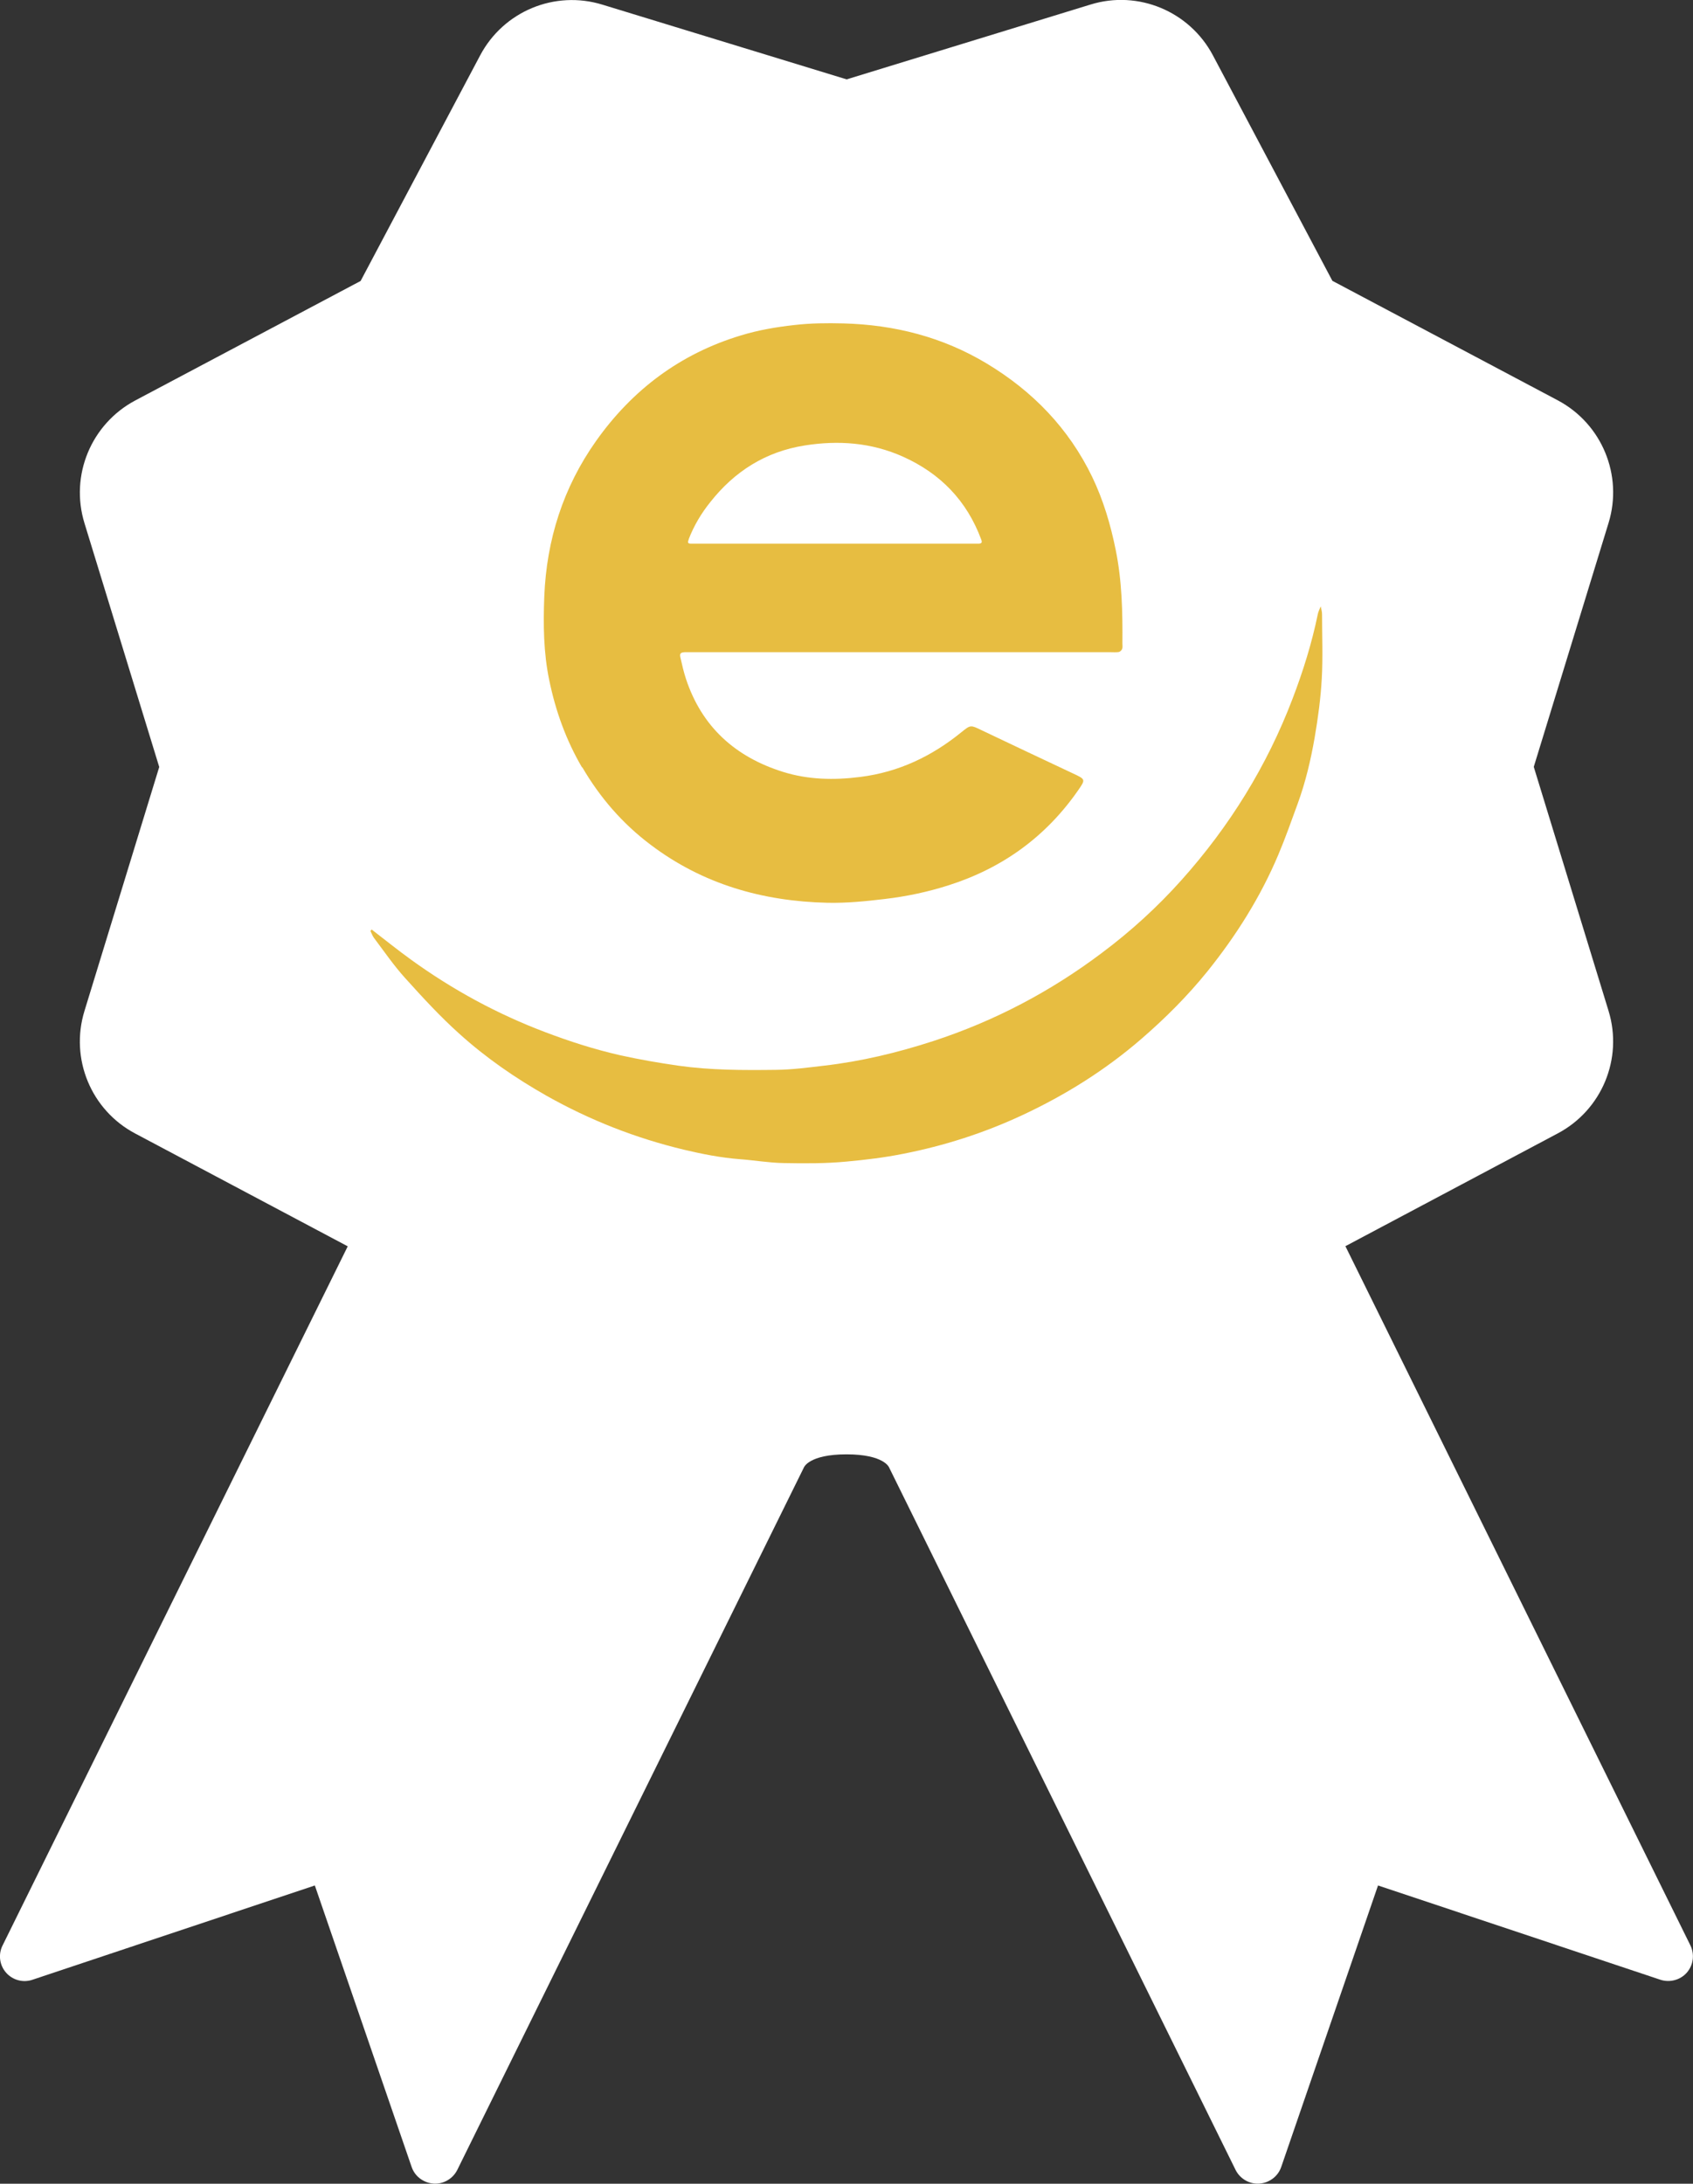
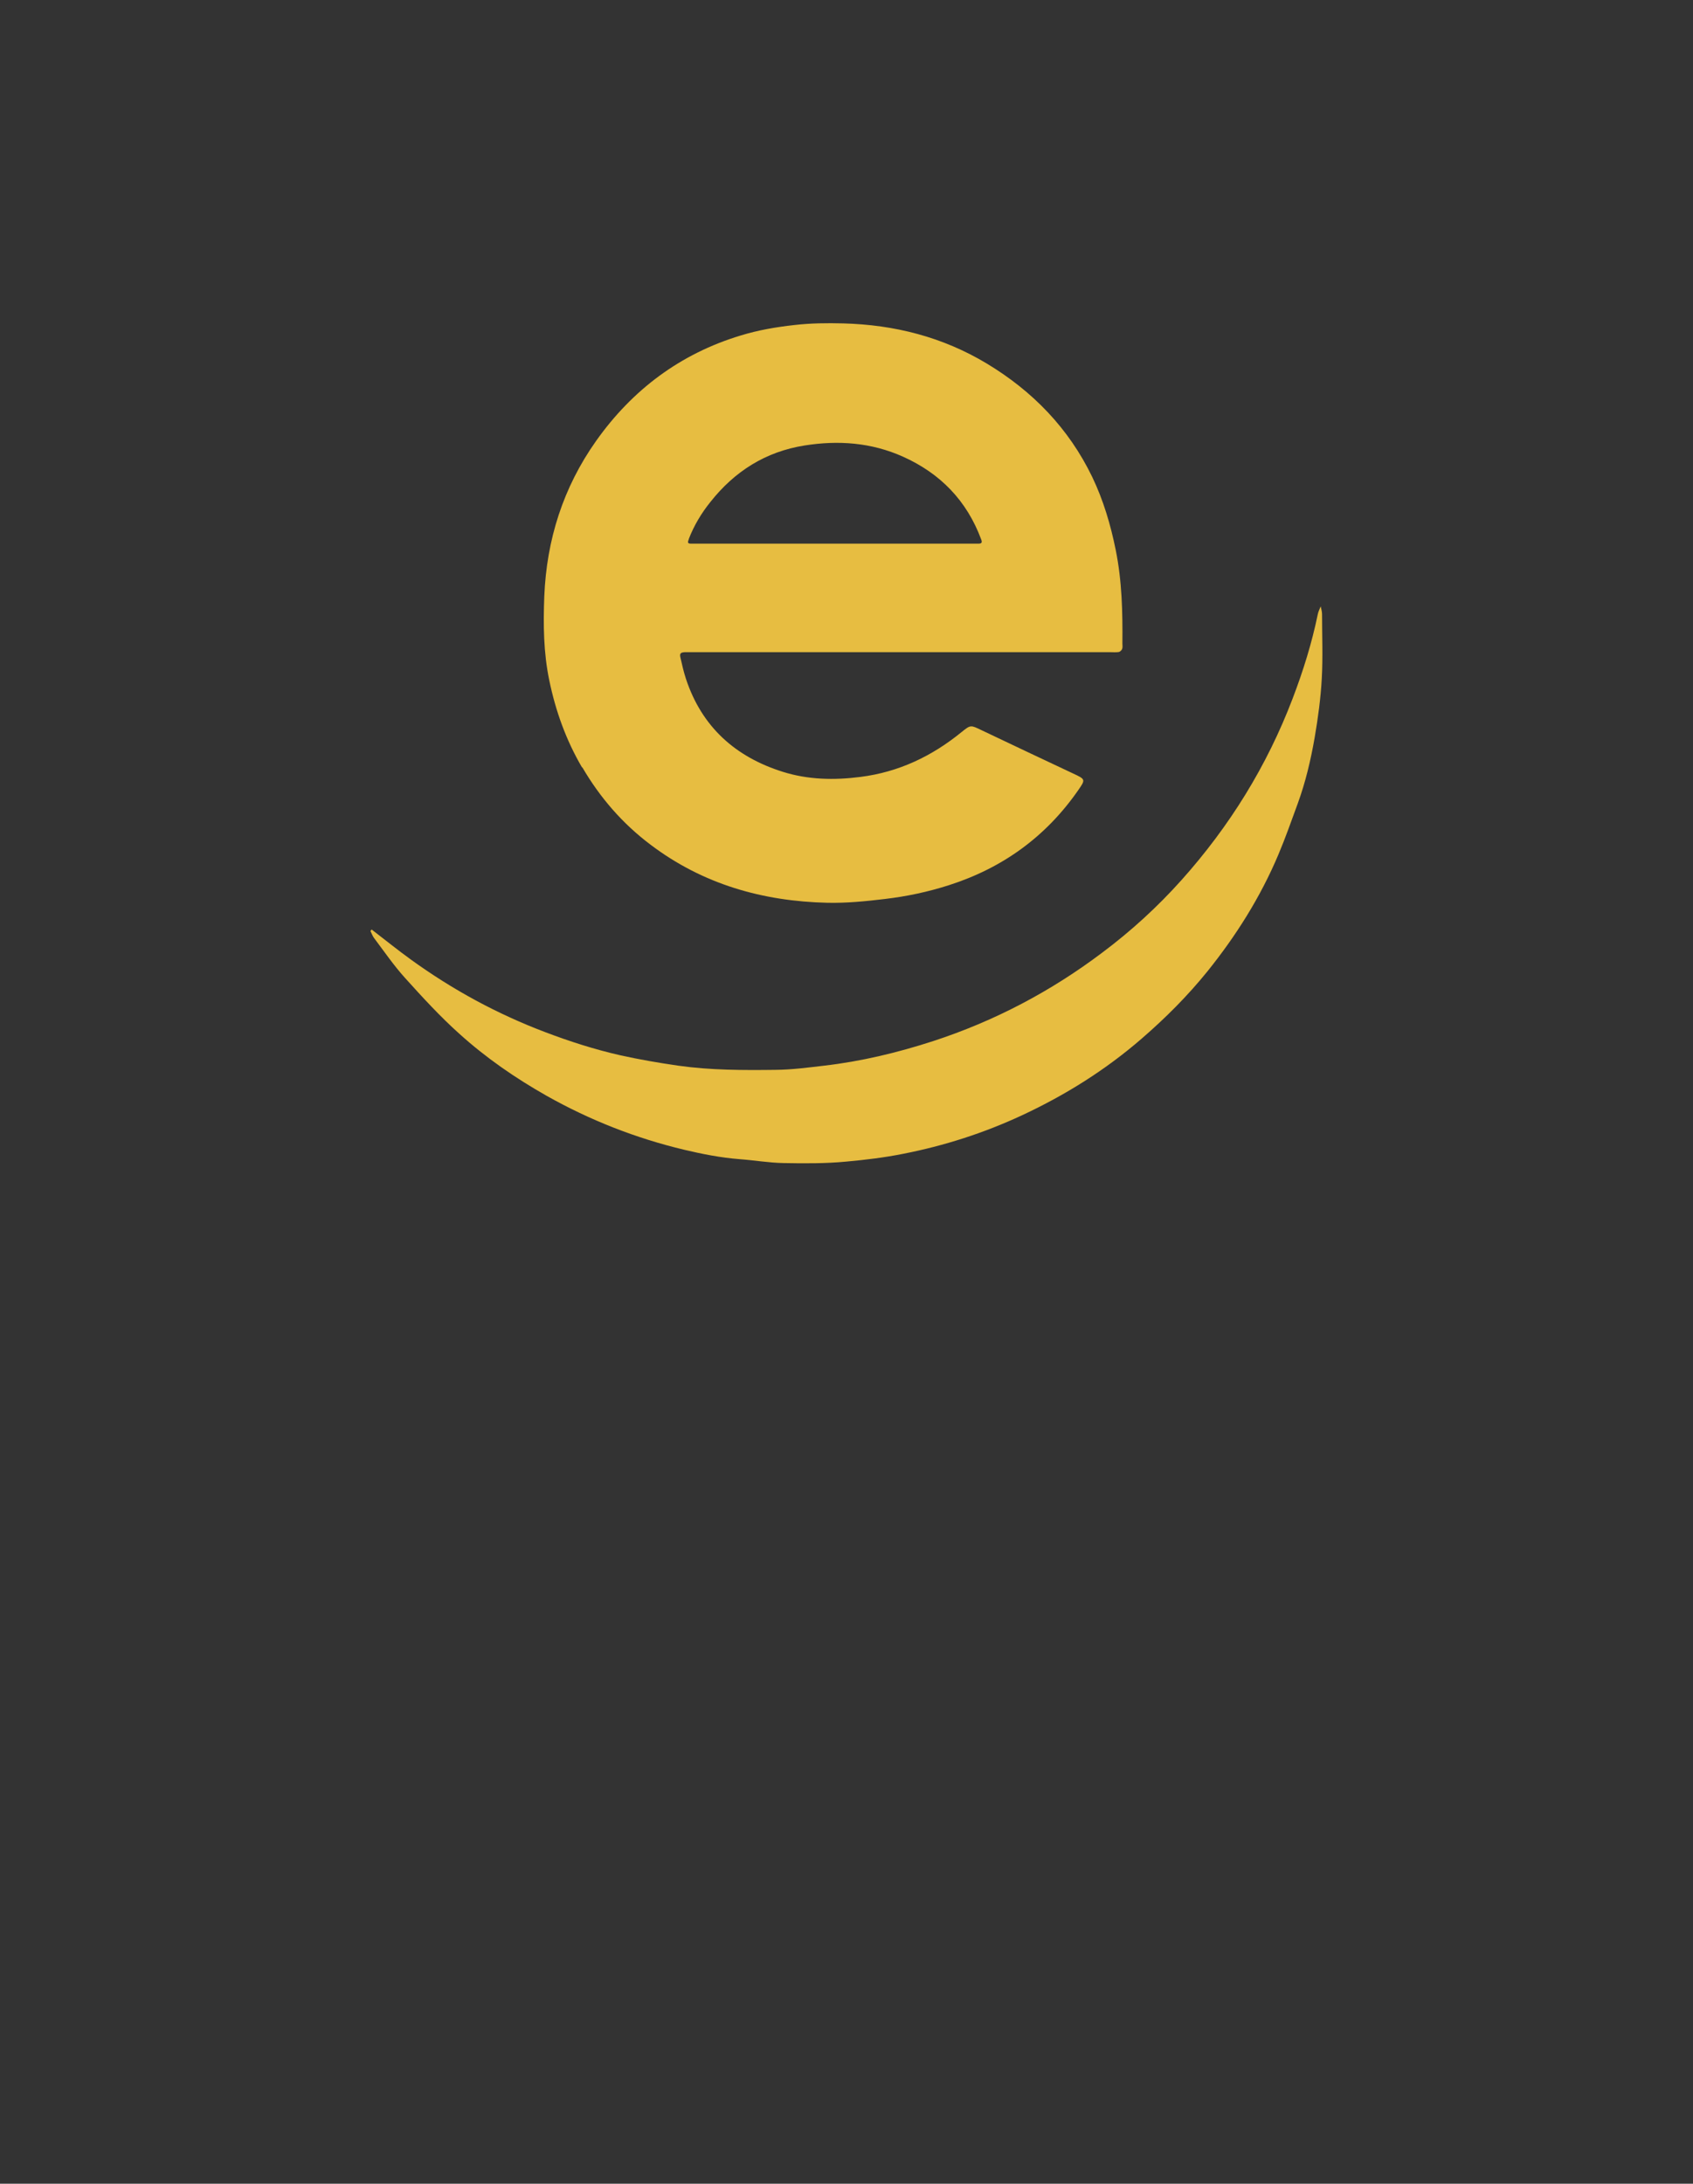
<svg xmlns="http://www.w3.org/2000/svg" id="Ebene_1" data-name="Ebene 1" viewBox="0 0 126.1 162.6">
  <rect x="0" y="0" width="126.1" height="162.6" fill="#333333" stroke="none" />
  <defs>
    <style>
      .cls-1 {
        fill: #e7bd41;
      }

      .cls-1, .cls-2 {
        stroke-width: 0px;
      }

      .cls-2 {
        fill: #fff;
      }
    </style>
  </defs>
-   <path class="cls-2" d="M125.91,144.86l-25.7-52.07,15.82-8.4c3.28-1.74,4.87-5.56,3.78-9.12l-5.57-18.17,5.57-18.16c1.09-3.55-.49-7.38-3.78-9.13l-16.79-8.9-8.9-16.79c-1.74-3.28-5.57-4.88-9.12-3.78l-18.16,5.57L44.88.35c-3.56-1.1-7.38.49-9.12,3.78l-8.9,16.79-16.79,8.9c-3.28,1.75-4.87,5.57-3.78,9.13l5.57,18.16-5.57,18.17c-1.09,3.55.49,7.38,3.78,9.12l15.83,8.4L.19,144.86c-.33.66-.23,1.46.26,2.02.49.56,1.27.77,1.97.53l21.03-7.02,7.21,20.96c.16.47.5.84.93,1.05.22.11.45.17.7.19.74.05,1.44-.36,1.77-1.02l25.82-52.31s.37-.97,3.17-.97,3.17.97,3.17.97l25.81,52.31c.33.66,1.03,1.07,1.77,1.02.25-.02.49-.08.7-.19.43-.21.77-.58.93-1.05l7.21-20.96,21.03,7.02c.7.23,1.49.02,1.97-.53.49-.56.59-1.36.27-2.02Z" />
  <g>
    <path class="cls-1" d="M30.18,72.83c1.29,1.43,2.6,2.86,4.03,4.14,1.98,1.79,4.17,3.3,6.5,4.62,3.23,1.82,6.65,3.16,10.25,4.02,1.35.32,2.72.59,4.12.7,1.09.08,2.18.27,3.27.29,1.57.03,3.13.04,4.7-.11,1.42-.13,2.83-.3,4.23-.58,3.06-.6,6.02-1.55,8.85-2.87,3.22-1.5,6.21-3.37,8.9-5.7,1.78-1.54,3.43-3.19,4.9-5.01,2.14-2.66,3.95-5.53,5.28-8.68.53-1.25.98-2.54,1.45-3.82.58-1.59.97-3.24,1.26-4.91.25-1.45.45-2.93.53-4.4.09-1.59.02-3.2.02-4.79,0-.19-.06-.39-.1-.58-.08.2-.18.39-.22.6-.44,2.14-1.09,4.22-1.87,6.26-1.91,5.02-4.7,9.52-8.28,13.52-1.78,1.99-3.76,3.8-5.9,5.4-3.83,2.89-8.03,5.1-12.6,6.59-2.65.86-5.35,1.51-8.13,1.83-1.2.14-2.39.3-3.6.31-2.42.03-4.83.03-7.24-.31-1.46-.21-2.91-.46-4.35-.78-1.89-.43-3.73-1.02-5.55-1.71-3.58-1.35-6.91-3.16-10.01-5.4-1-.72-1.96-1.5-2.94-2.25-.03.03-.06.07-.09.11.09.17.15.36.26.51.76,1.01,1.48,2.06,2.32,2.99Z" />
    <path class="cls-1" d="M43.37,57.13c1.32,2.26,3,4.2,5.09,5.77,3.89,2.94,8.35,4.21,13.17,4.32,1.43.03,2.84-.11,4.26-.28,1.63-.19,3.23-.53,4.79-1.03,4-1.28,7.22-3.61,9.62-7.06.57-.82.56-.82-.38-1.26-2.27-1.07-4.55-2.14-6.81-3.22-.81-.39-.81-.41-1.49.14-2.21,1.8-4.68,2.98-7.54,3.34-1.96.25-3.89.21-5.77-.38-3.54-1.11-6.04-3.35-7.22-6.93-.17-.52-.29-1.05-.41-1.58-.07-.3.01-.38.33-.4.19,0,.39,0,.58,0,5.18,0,10.36,0,15.54,0,5.18,0,10.36,0,15.54,0,.22,0,.45.02.66-.01.1-.02.22-.14.25-.23.05-.12.02-.27.02-.41.02-2.33-.03-4.66-.5-6.97-.38-1.88-.92-3.7-1.75-5.43-1.75-3.62-4.43-6.38-7.85-8.44-3.29-1.98-6.88-2.89-10.7-2.99-1.21-.03-2.41-.02-3.62.12-1.36.15-2.71.38-4.01.78-4.5,1.36-8.07,4.04-10.77,7.85-2.45,3.46-3.69,7.35-3.86,11.58-.08,2.09-.06,4.18.37,6.24.47,2.28,1.25,4.46,2.44,6.49ZM51.3,40.14c.39-1.01.94-1.93,1.61-2.76,1.8-2.28,4.11-3.75,7.02-4.21,2.52-.4,4.97-.22,7.32.83,2.79,1.25,4.76,3.28,5.83,6.16.08.21.06.31-.17.32-.22,0-.44,0-.66,0-3.36,0-6.73,0-10.09,0-3.36,0-6.73,0-10.09,0-.19,0-.39,0-.58,0-.32.01-.26-.13-.18-.35Z" />
  </g>
</svg>